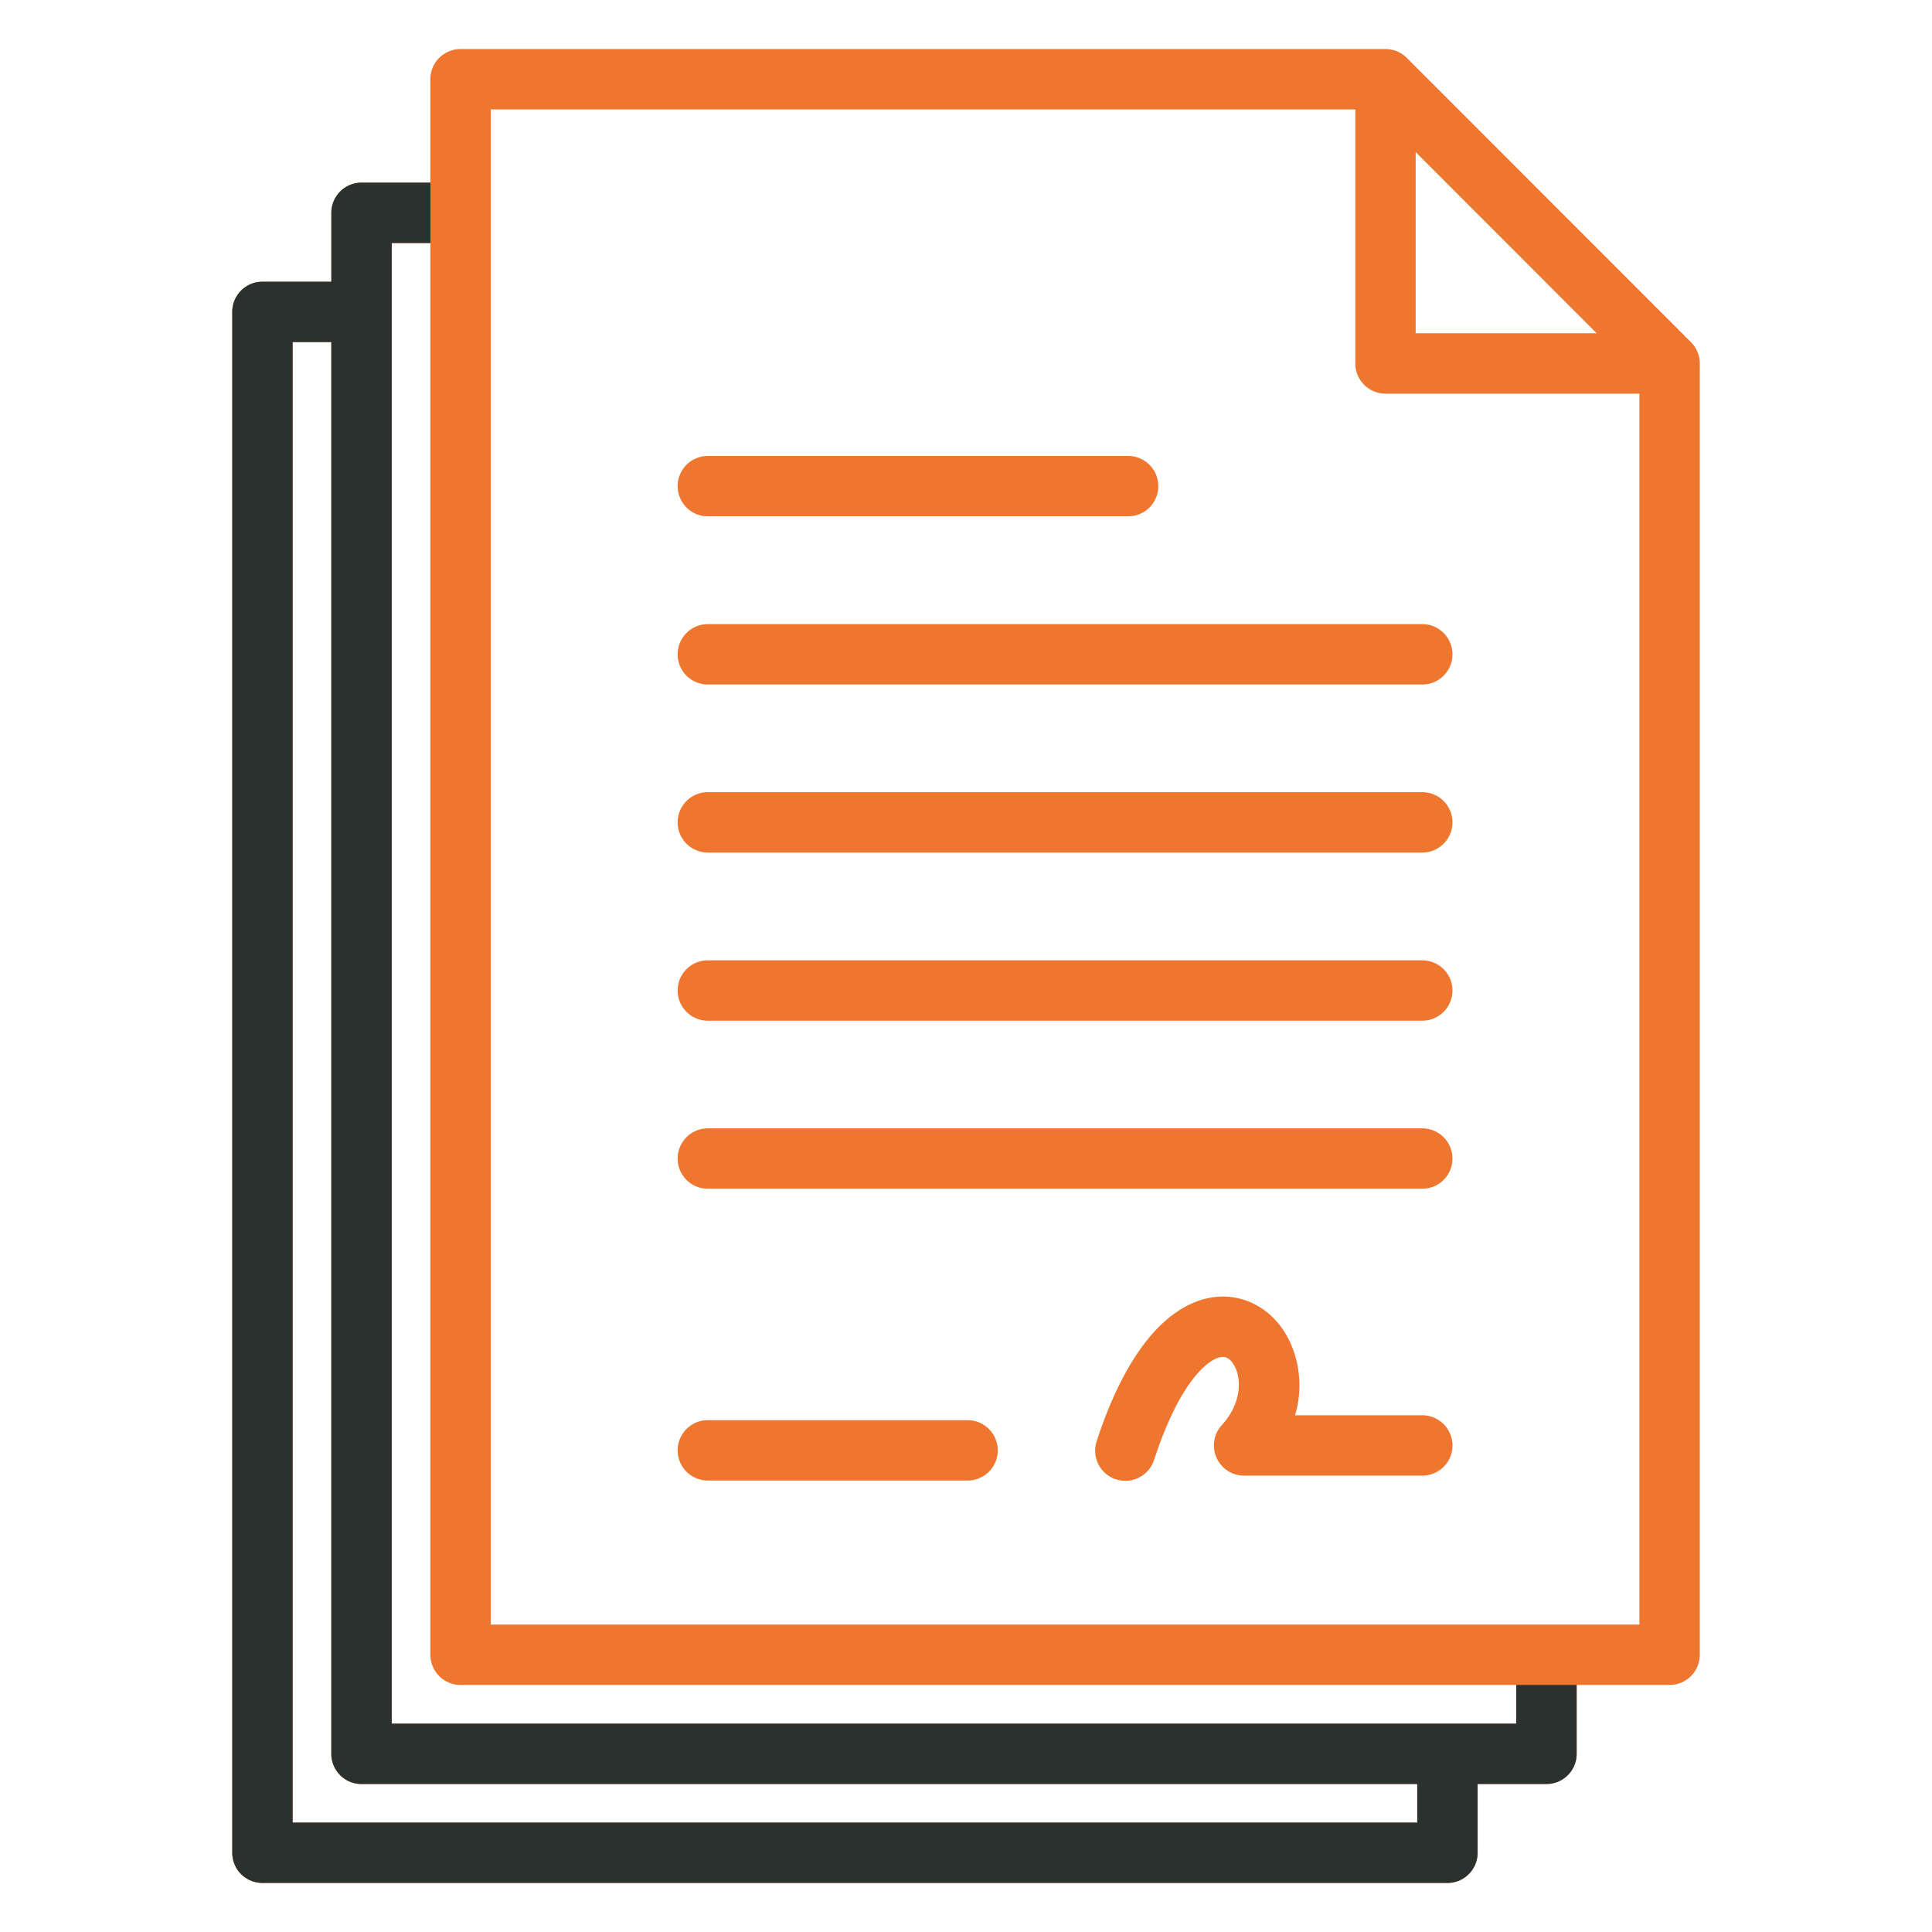
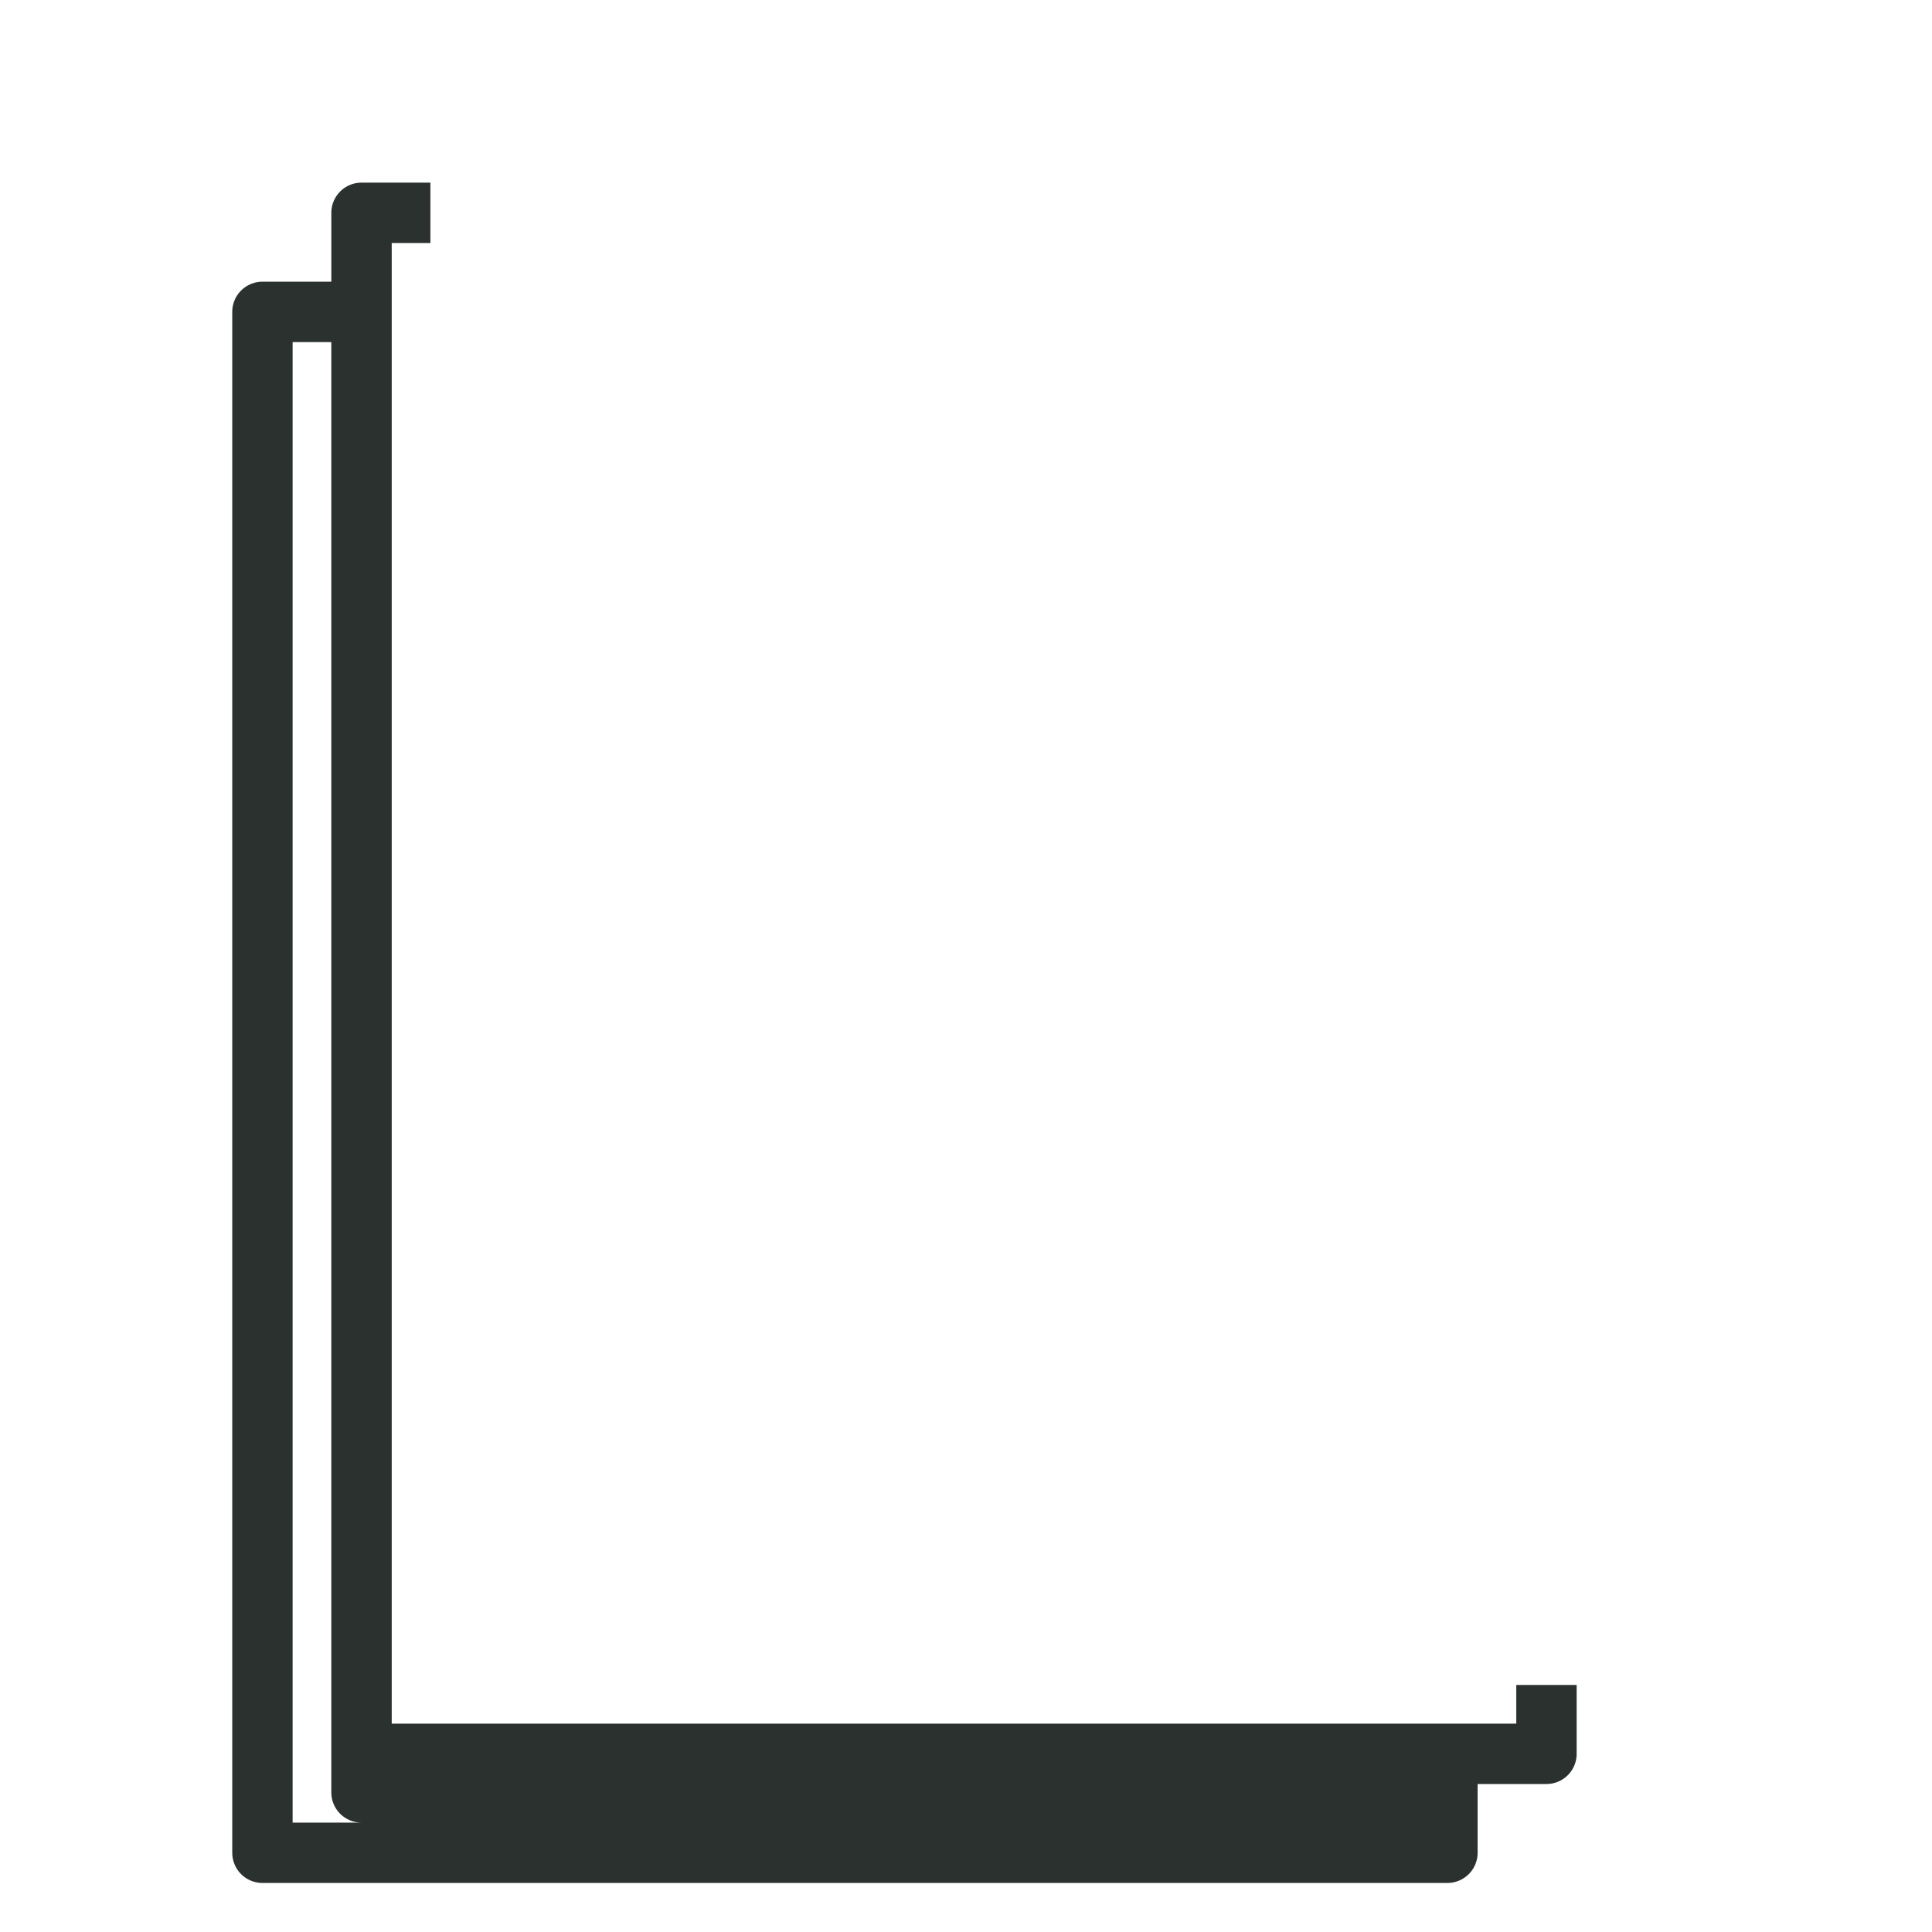
<svg xmlns="http://www.w3.org/2000/svg" width="80" height="80" fill="none" viewBox="0 0 80 80">
-   <path fill="#EE762F" d="M58.254 2.397a1.25 1.25 0 0 0-.884-.366h-38.3a1.25 1.25 0 0 0-1.25 1.25v4.282h-2.85a1.25 1.25 0 0 0-1.25 1.25v2.852h-2.853a1.25 1.25 0 0 0-1.25 1.25v63.804a1.25 1.25 0 0 0 1.25 1.25h49.068a1.25 1.25 0 0 0 1.25-1.25v-2.847h2.851a1.25 1.25 0 0 0 1.25-1.25V69.77h3.848a1.25 1.25 0 0 0 1.25-1.25V15.05c0-.332-.131-.65-.366-.884L58.254 2.398ZM58.62 6.3l7.497 7.5H58.62V6.3Zm.065 69.169H12.117V14.165h1.602v58.457a1.25 1.25 0 0 0 1.25 1.25h43.716v1.597Zm4.101-4.097H16.22V10.063h1.601V68.52a1.25 1.25 0 0 0 1.25 1.25h43.715v1.602ZM20.32 67.27V4.531h35.8V15.05a1.25 1.25 0 0 0 1.25 1.25h10.514v50.97H20.32Zm7.74-47.14a1.25 1.25 0 0 1 1.25-1.25h17.403a1.25 1.25 0 1 1 0 2.5H29.311a1.25 1.25 0 0 1-1.25-1.25Zm32.084 6.964a1.25 1.25 0 0 1-1.25 1.25H29.31a1.25 1.25 0 1 1 0-2.5h29.583a1.25 1.25 0 0 1 1.25 1.25Zm0 6.958a1.25 1.25 0 0 1-1.25 1.25H29.31a1.25 1.25 0 0 1 0-2.5h29.583a1.25 1.25 0 0 1 1.25 1.25Zm0 6.963a1.25 1.25 0 0 1-1.25 1.25H29.31a1.25 1.25 0 0 1 0-2.5h29.583a1.25 1.25 0 0 1 1.25 1.25Zm0 6.958a1.25 1.25 0 0 1-1.25 1.25H29.31a1.25 1.25 0 0 1 0-2.5h29.583a1.25 1.25 0 0 1 1.25 1.25ZM41.316 60.056a1.25 1.25 0 0 1-1.25 1.25H29.31a1.25 1.25 0 0 1 0-2.5h10.754a1.25 1.25 0 0 1 1.25 1.25Zm18.829-.203a1.25 1.25 0 0 1-1.25 1.25h-7.38a1.25 1.25 0 0 1-.922-2.093c.77-.842.833-1.81.552-2.394-.08-.167-.254-.447-.536-.427-.541.035-1.744.972-2.819 4.257a1.252 1.252 0 0 1-2.008.57 1.252 1.252 0 0 1-.368-1.347c1.641-5.018 3.857-5.897 5.032-5.975 1.238-.08 2.37.624 2.953 1.84.45.961.53 2.054.225 3.07h5.27a1.25 1.25 0 0 1 1.25 1.248v.001Z" />
-   <path fill="#2B312F" fill-rule="evenodd" d="M17.82 7.563h-2.85a1.25 1.25 0 0 0-1.25 1.25v2.852h-2.853a1.25 1.25 0 0 0-1.25 1.25v63.804a1.25 1.25 0 0 0 1.25 1.25h49.068a1.25 1.25 0 0 0 1.25-1.25v-2.847h2.851a1.25 1.25 0 0 0 1.25-1.25V69.77h-2.5v1.602H16.22V10.063h1.602v-2.5ZM12.117 75.47h46.568v-1.597H14.969a1.25 1.25 0 0 1-1.25-1.25V14.165h-1.602v61.304Z" clip-rule="evenodd" />
+   <path fill="#2B312F" fill-rule="evenodd" d="M17.82 7.563h-2.85a1.25 1.25 0 0 0-1.25 1.25v2.852h-2.853a1.25 1.25 0 0 0-1.25 1.25v63.804a1.25 1.25 0 0 0 1.25 1.25h49.068a1.25 1.25 0 0 0 1.25-1.25v-2.847h2.851a1.25 1.25 0 0 0 1.25-1.25V69.77h-2.5v1.602H16.22V10.063h1.602v-2.5ZM12.117 75.47h46.568H14.969a1.25 1.25 0 0 1-1.25-1.25V14.165h-1.602v61.304Z" clip-rule="evenodd" />
</svg>